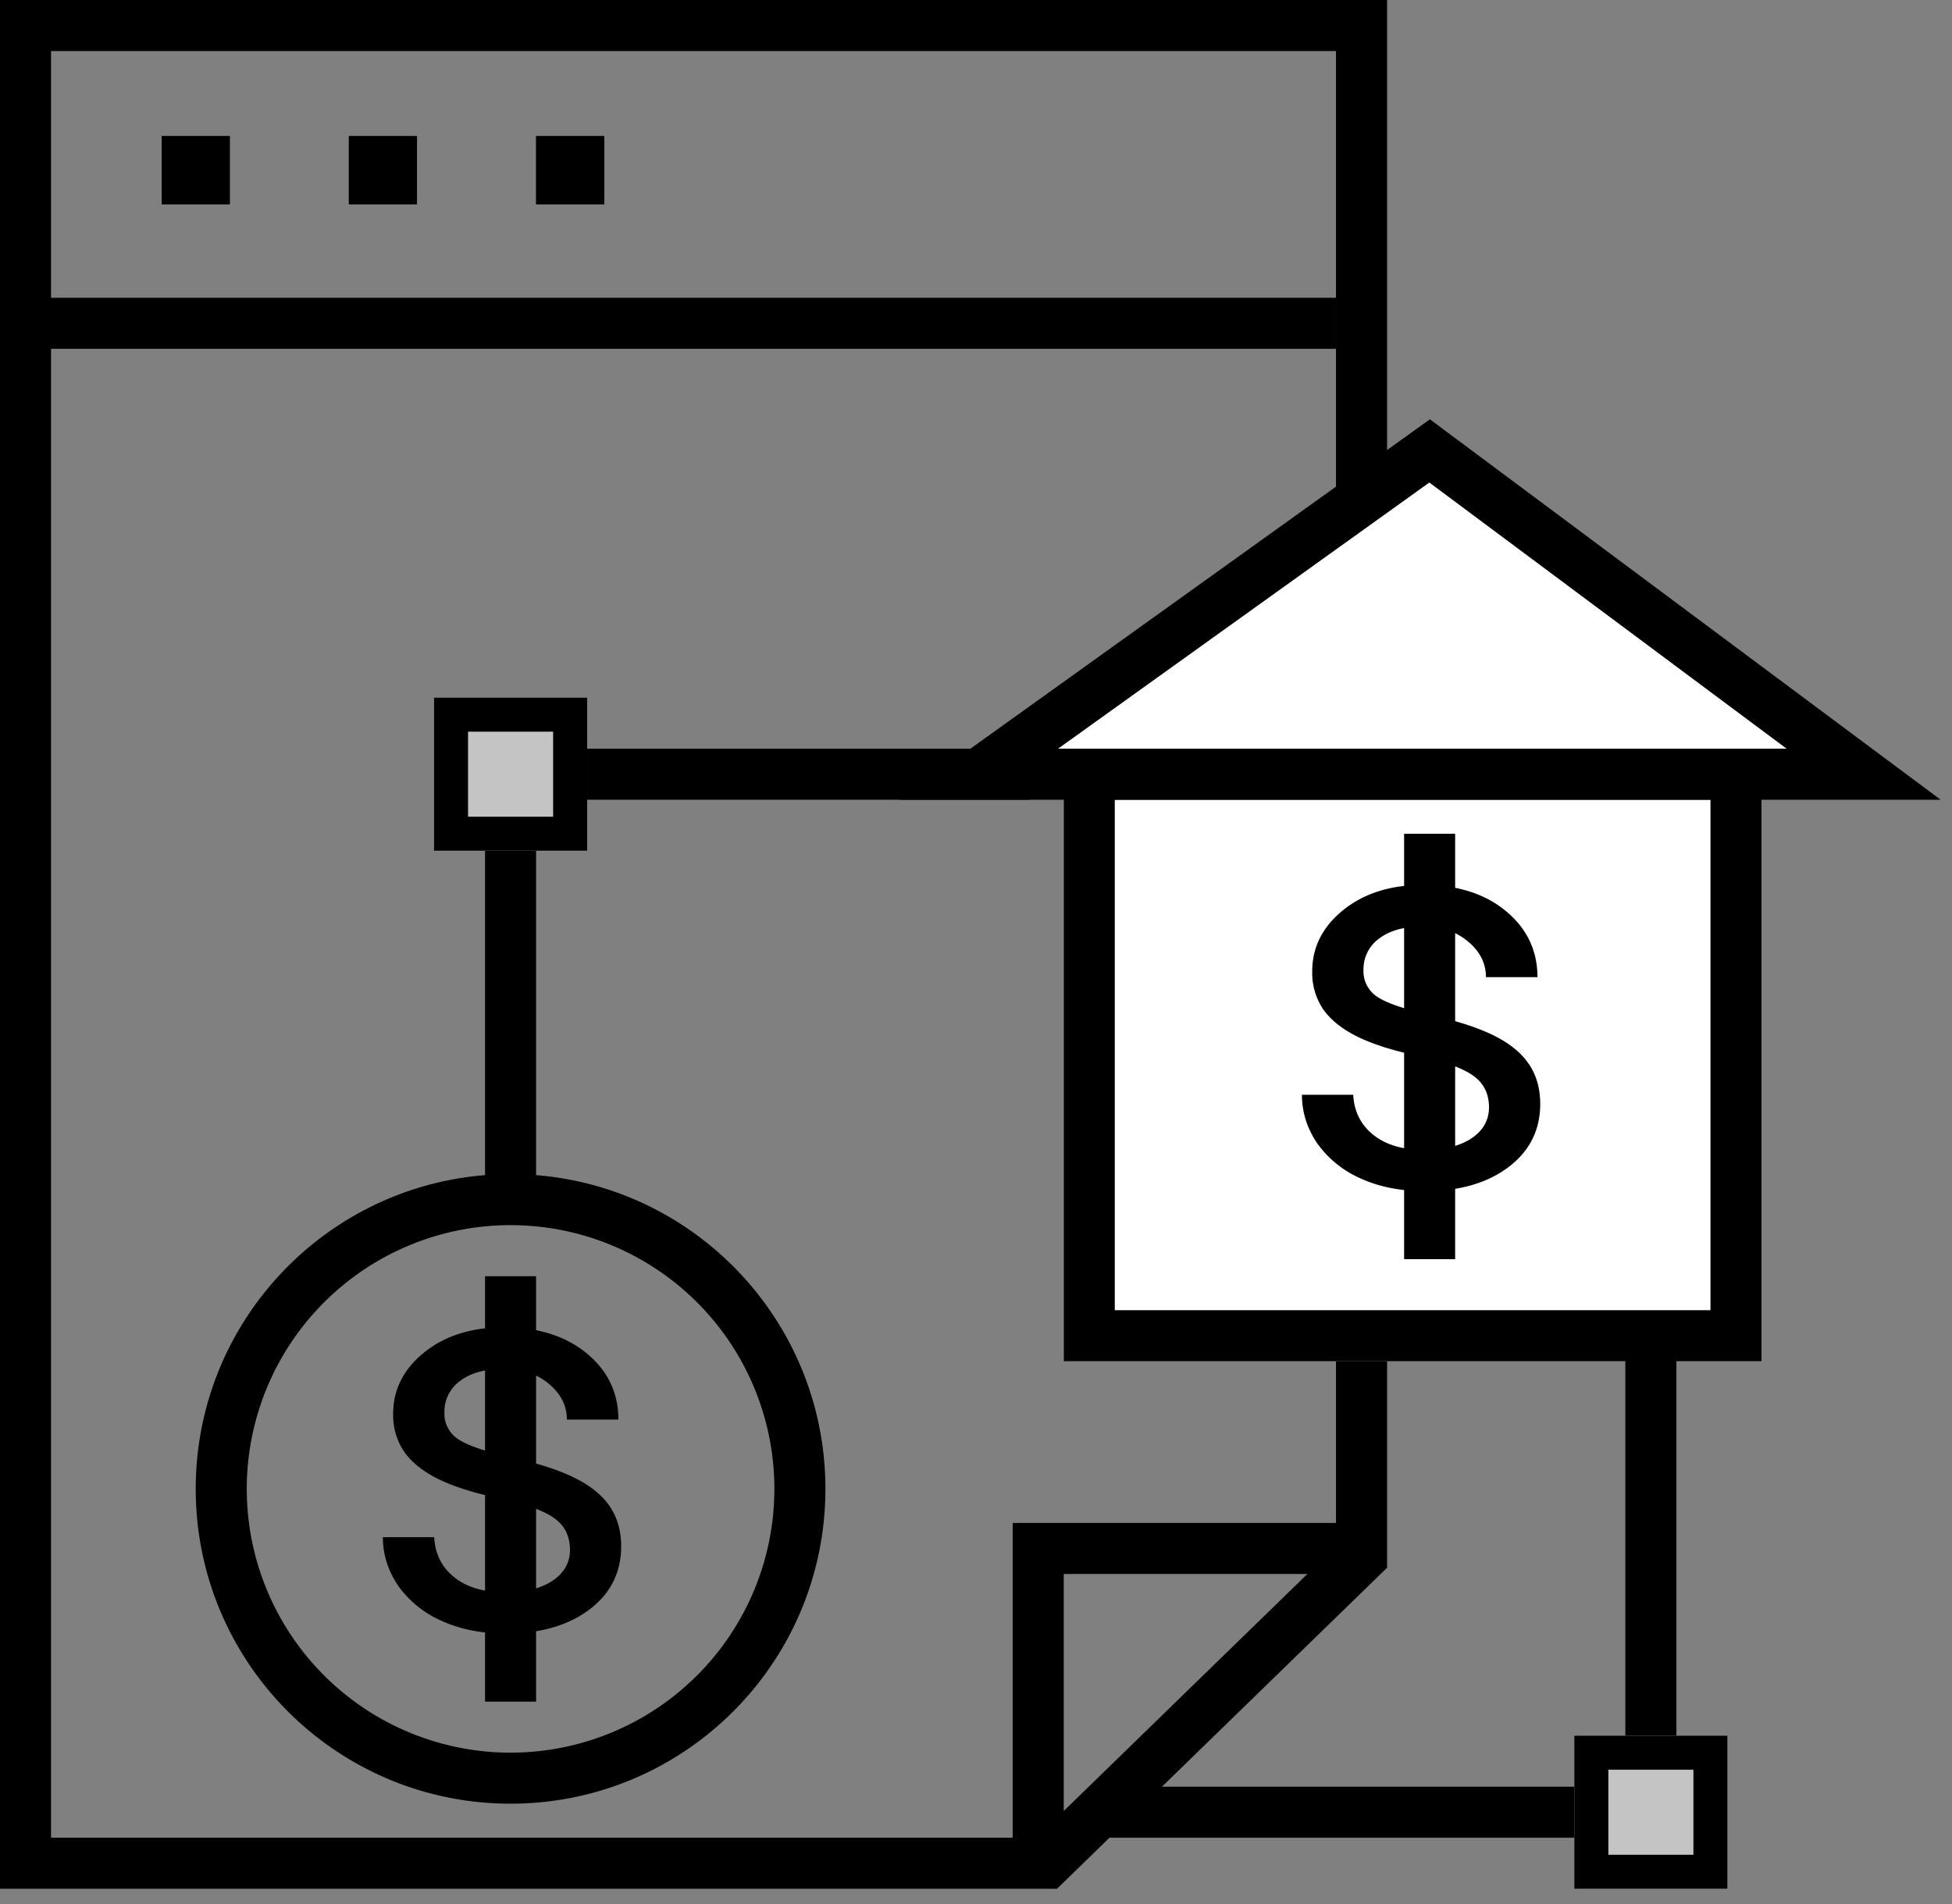
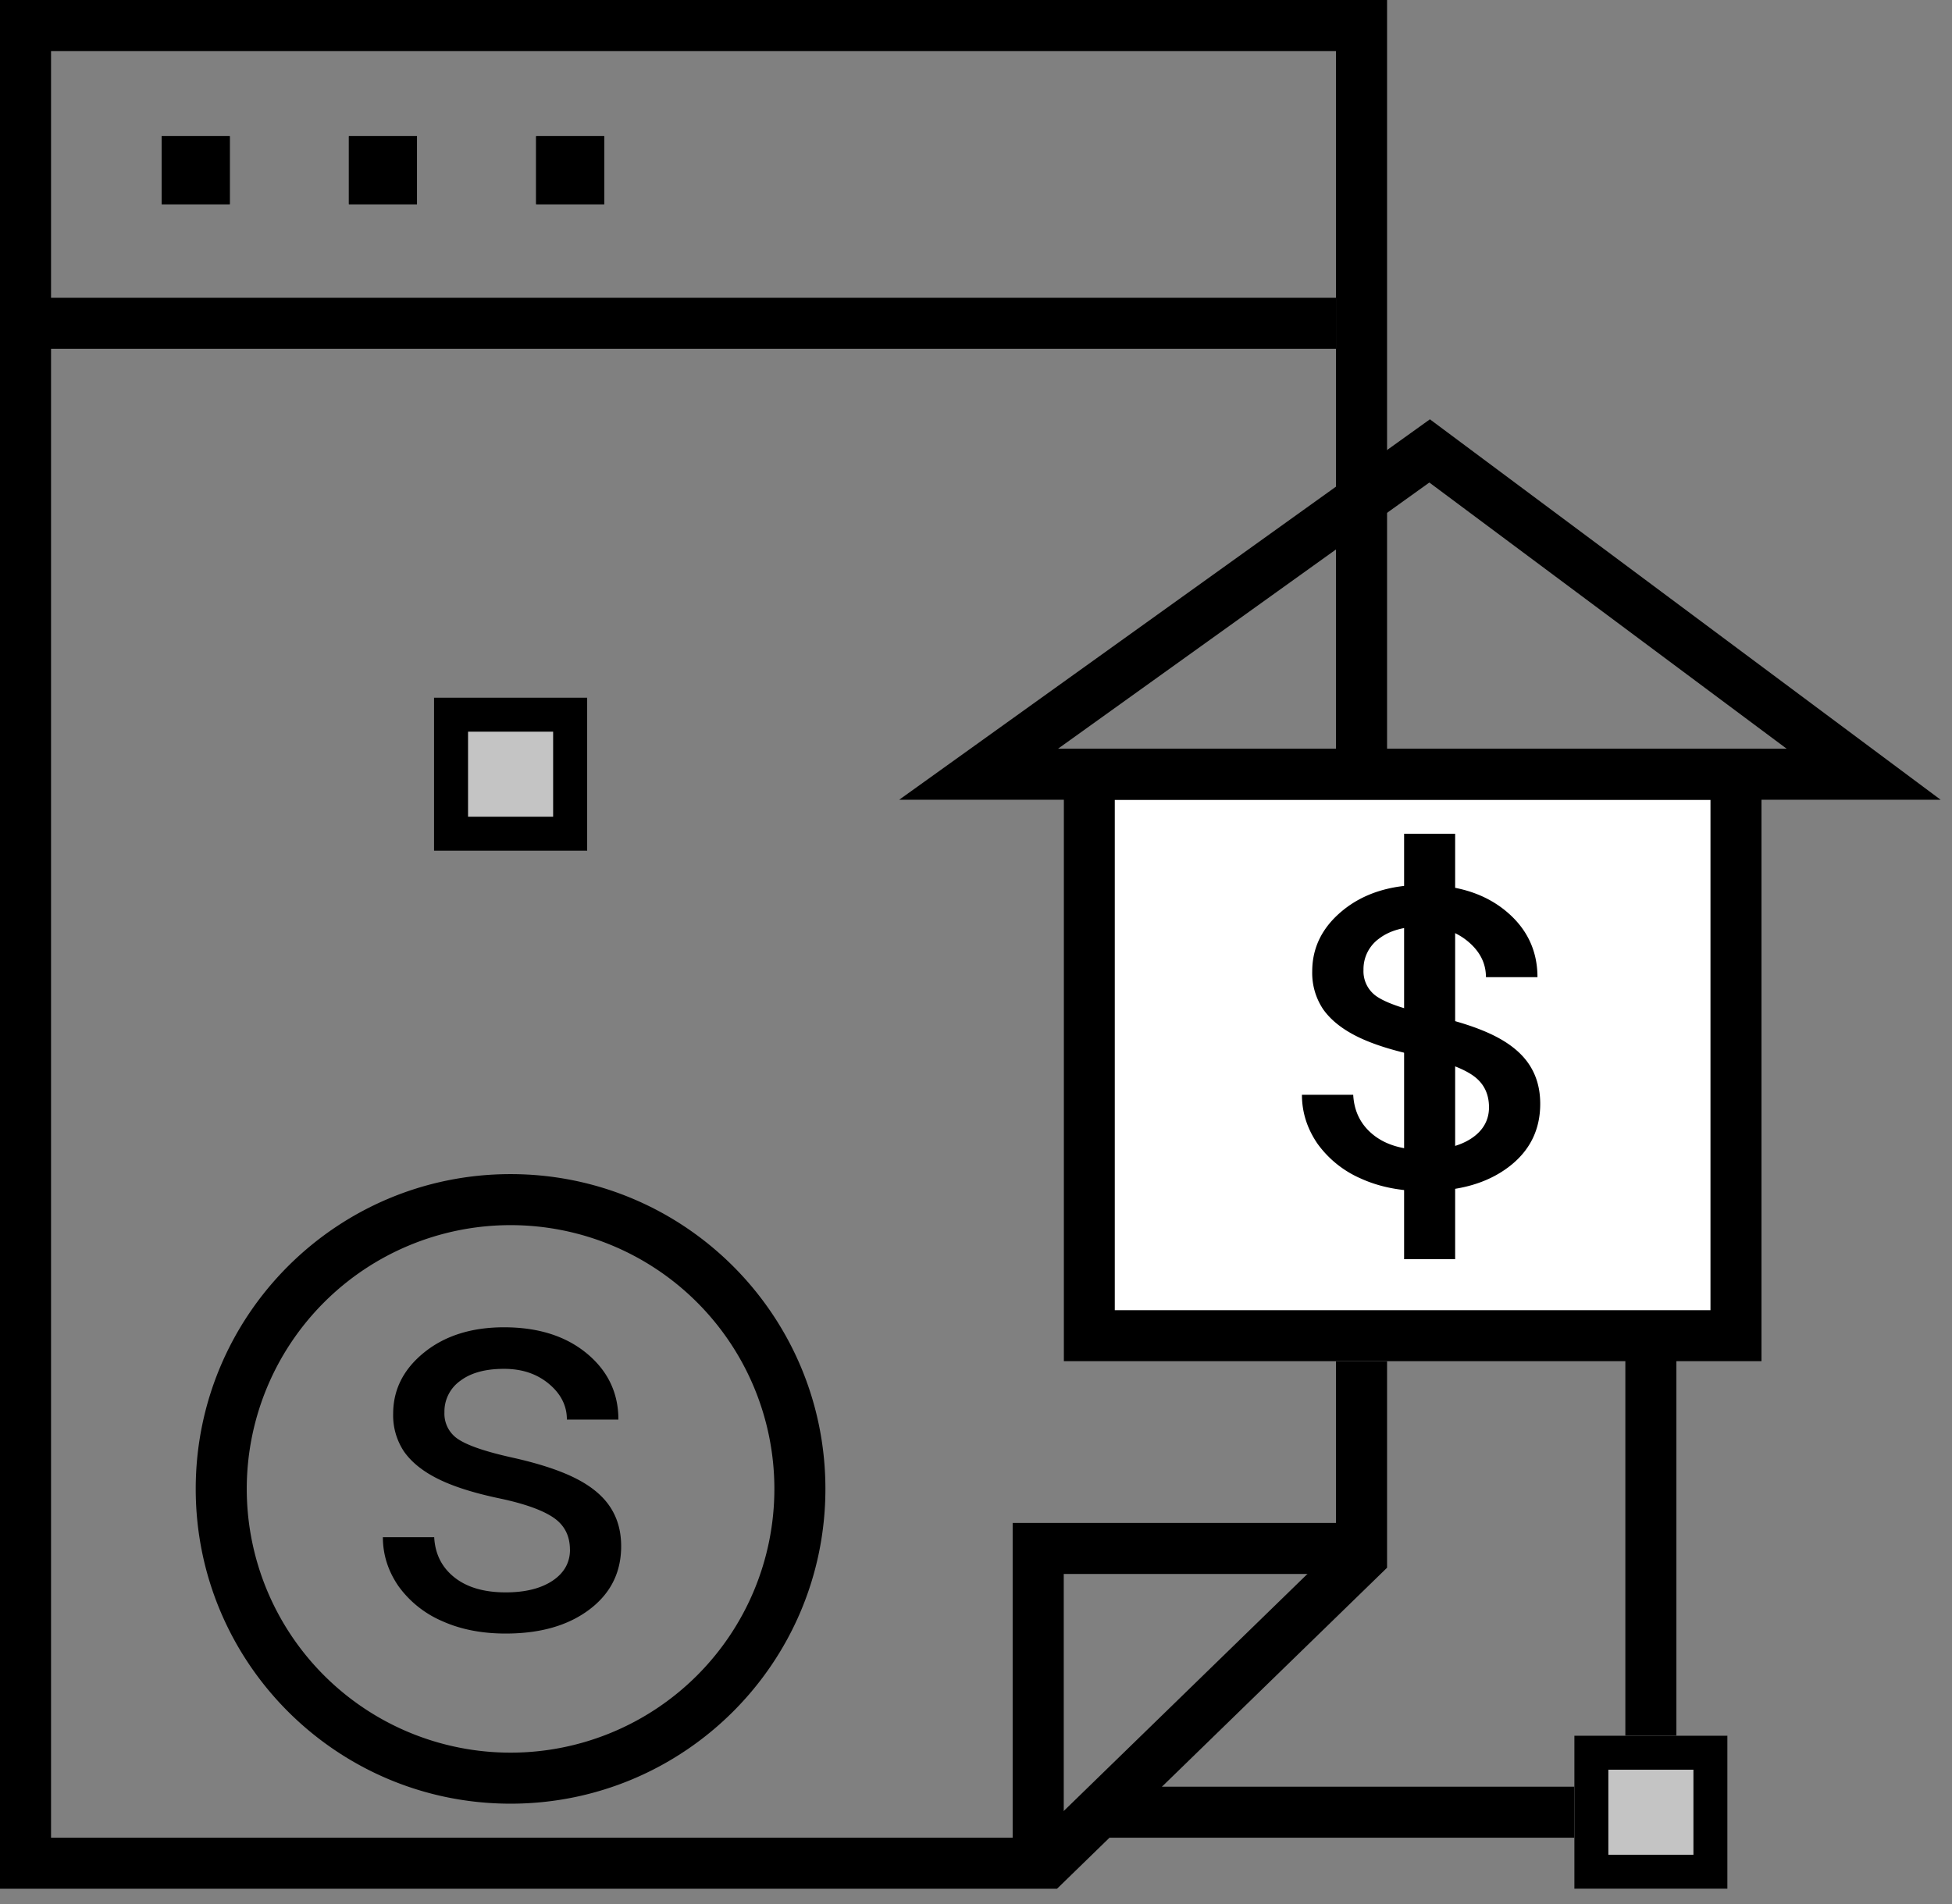
<svg xmlns="http://www.w3.org/2000/svg" width="41" height="40" fill="none">
  <rect width="100%" height="100%" fill="#808080" stroke="none" />
  <style>.B{fill-rule:evenodd}</style>
  <g fill="#000">
    <path d="M10.724 36.82a5.54 5.54 0 1 0 0-11.082 5.54 5.54 0 0 0 0 11.082zm0 1.072c3.652 0 6.613-2.961 6.613-6.613s-2.961-6.613-6.613-6.613-6.613 2.961-6.613 6.613 2.961 6.613 6.613 6.613z" class="B" />
    <path d="M11.971 32.557c0-.287-.111-.509-.332-.665s-.599-.298-1.146-.413-.976-.252-1.298-.413-.555-.352-.71-.573a1.37 1.37 0 0 1-.227-.791c0-.509.217-.939.652-1.29s.997-.528 1.676-.528c.714 0 1.292.182 1.734.545s.669.828.669 1.394h-1.082c0-.291-.126-.541-.378-.751s-.563-.315-.943-.315c-.392 0-.698.084-.919.252a.79.79 0 0 0-.332.659.64.64 0 0 0 .308.579c.206.13.576.254 1.112.373s.976.26 1.309.424.58.363.739.596.244.51.244.843c0 .554-.225 1-.675 1.336s-1.034.499-1.752.499c-.504 0-.95-.088-1.338-.264a2.2 2.2 0 0 1-.914-.734c-.217-.317-.326-.659-.326-1.026H9.12c.019.356.163.639.431.849s.629.31 1.071.31c.407 0 .733-.08.978-.241s.372-.382.372-.654z" />
-     <path d="M10.188 35.748v-8.937h1.072v8.937h-1.072zm0-20.019h11.439v1.072H11.26v8.222h-1.072v-9.294z" class="B" />
  </g>
  <path d="M9.116 14.657h3.217v3.217H9.116v-3.217z" fill="#c4c4c4" />
  <g fill="#000" class="B">
    <path d="M11.618 15.371H9.831v1.787h1.787v-1.787zm-2.502-.715v3.217h3.217v-3.217H9.116zM0 0h29.134v32.935l-6.932 6.744H0V0zm1.072 1.072v37.535h20.694l6.295-6.125V1.072H1.072z" />
    <path d="M28.062 7.328H.715V6.256h27.347v1.072zM21.27 31.994h7.15v1.072h-6.077v6.077H21.27v-7.15z" />
  </g>
  <path d="M22.342 15.729h14.657v12.869H22.342V15.729z" fill="#fff" />
  <path d="M35.926 16.801H23.415v10.724h12.512V16.801zm-13.584-1.072v12.869h14.657V15.729H22.342z" fill="#000" class="B" />
-   <path d="M39.144 16.265H20.555l9.473-6.792 9.116 6.792z" fill="#fff" />
  <path d="M30.034 8.809l10.727 7.992H18.887l11.147-7.992zm-7.811 6.92h15.304l-7.505-5.592-7.799 5.592zm12.988 12.69v10.188H23.236v-1.072h10.903v-9.116h1.072z" fill="#000" class="B" />
  <path d="M33.067 36.463h3.217v3.217h-3.217v-3.217z" fill="#c4c4c4" />
  <g fill="#000">
-     <path d="M35.569 37.178h-1.787v1.787h1.787v-1.787zm-2.502-.715v3.217h3.217v-3.217h-3.217z" class="B" />
+     <path d="M35.569 37.178h-1.787v1.787h1.787v-1.787zm-2.502-.715v3.217h3.217v-3.217h-3.217" class="B" />
    <path d="M3.396 2.86h1.43v1.43h-1.43V2.86z" />
    <path d="M3.396 2.86h1.43v1.43h-1.43V2.86zm3.932 0h1.43v1.43h-1.43V2.86z" />
    <path d="M7.328 2.86h1.43v1.43h-1.43V2.86zm3.933 0h1.43v1.43h-1.43V2.86z" />
    <path d="M11.261 2.86h1.43v1.43h-1.43V2.86zm20.014 20.403c0-.287-.111-.508-.332-.665s-.599-.298-1.146-.413-.976-.252-1.298-.413-.555-.352-.71-.573a1.37 1.37 0 0 1-.227-.791c0-.509.217-.939.652-1.29s.997-.528 1.676-.528c.714 0 1.292.182 1.734.545s.669.828.669 1.394h-1.082c0-.291-.126-.541-.378-.751s-.562-.315-.943-.315c-.392 0-.698.084-.919.252a.79.79 0 0 0-.332.659.64.64 0 0 0 .308.579c.206.13.576.254 1.112.373s.976.26 1.309.424.58.363.739.596.244.51.244.843c0 .554-.225 1-.675 1.336s-1.034.499-1.752.499c-.504 0-.951-.088-1.338-.264a2.2 2.2 0 0 1-.914-.734c-.217-.317-.326-.66-.326-1.027h1.077c.019.355.163.638.431.849s.629.31 1.071.31c.407 0 .733-.08.978-.241s.372-.382.372-.654z" />
    <path d="M29.492 26.453v-8.937h1.072v8.937h-1.072z" class="B" />
  </g>
</svg>